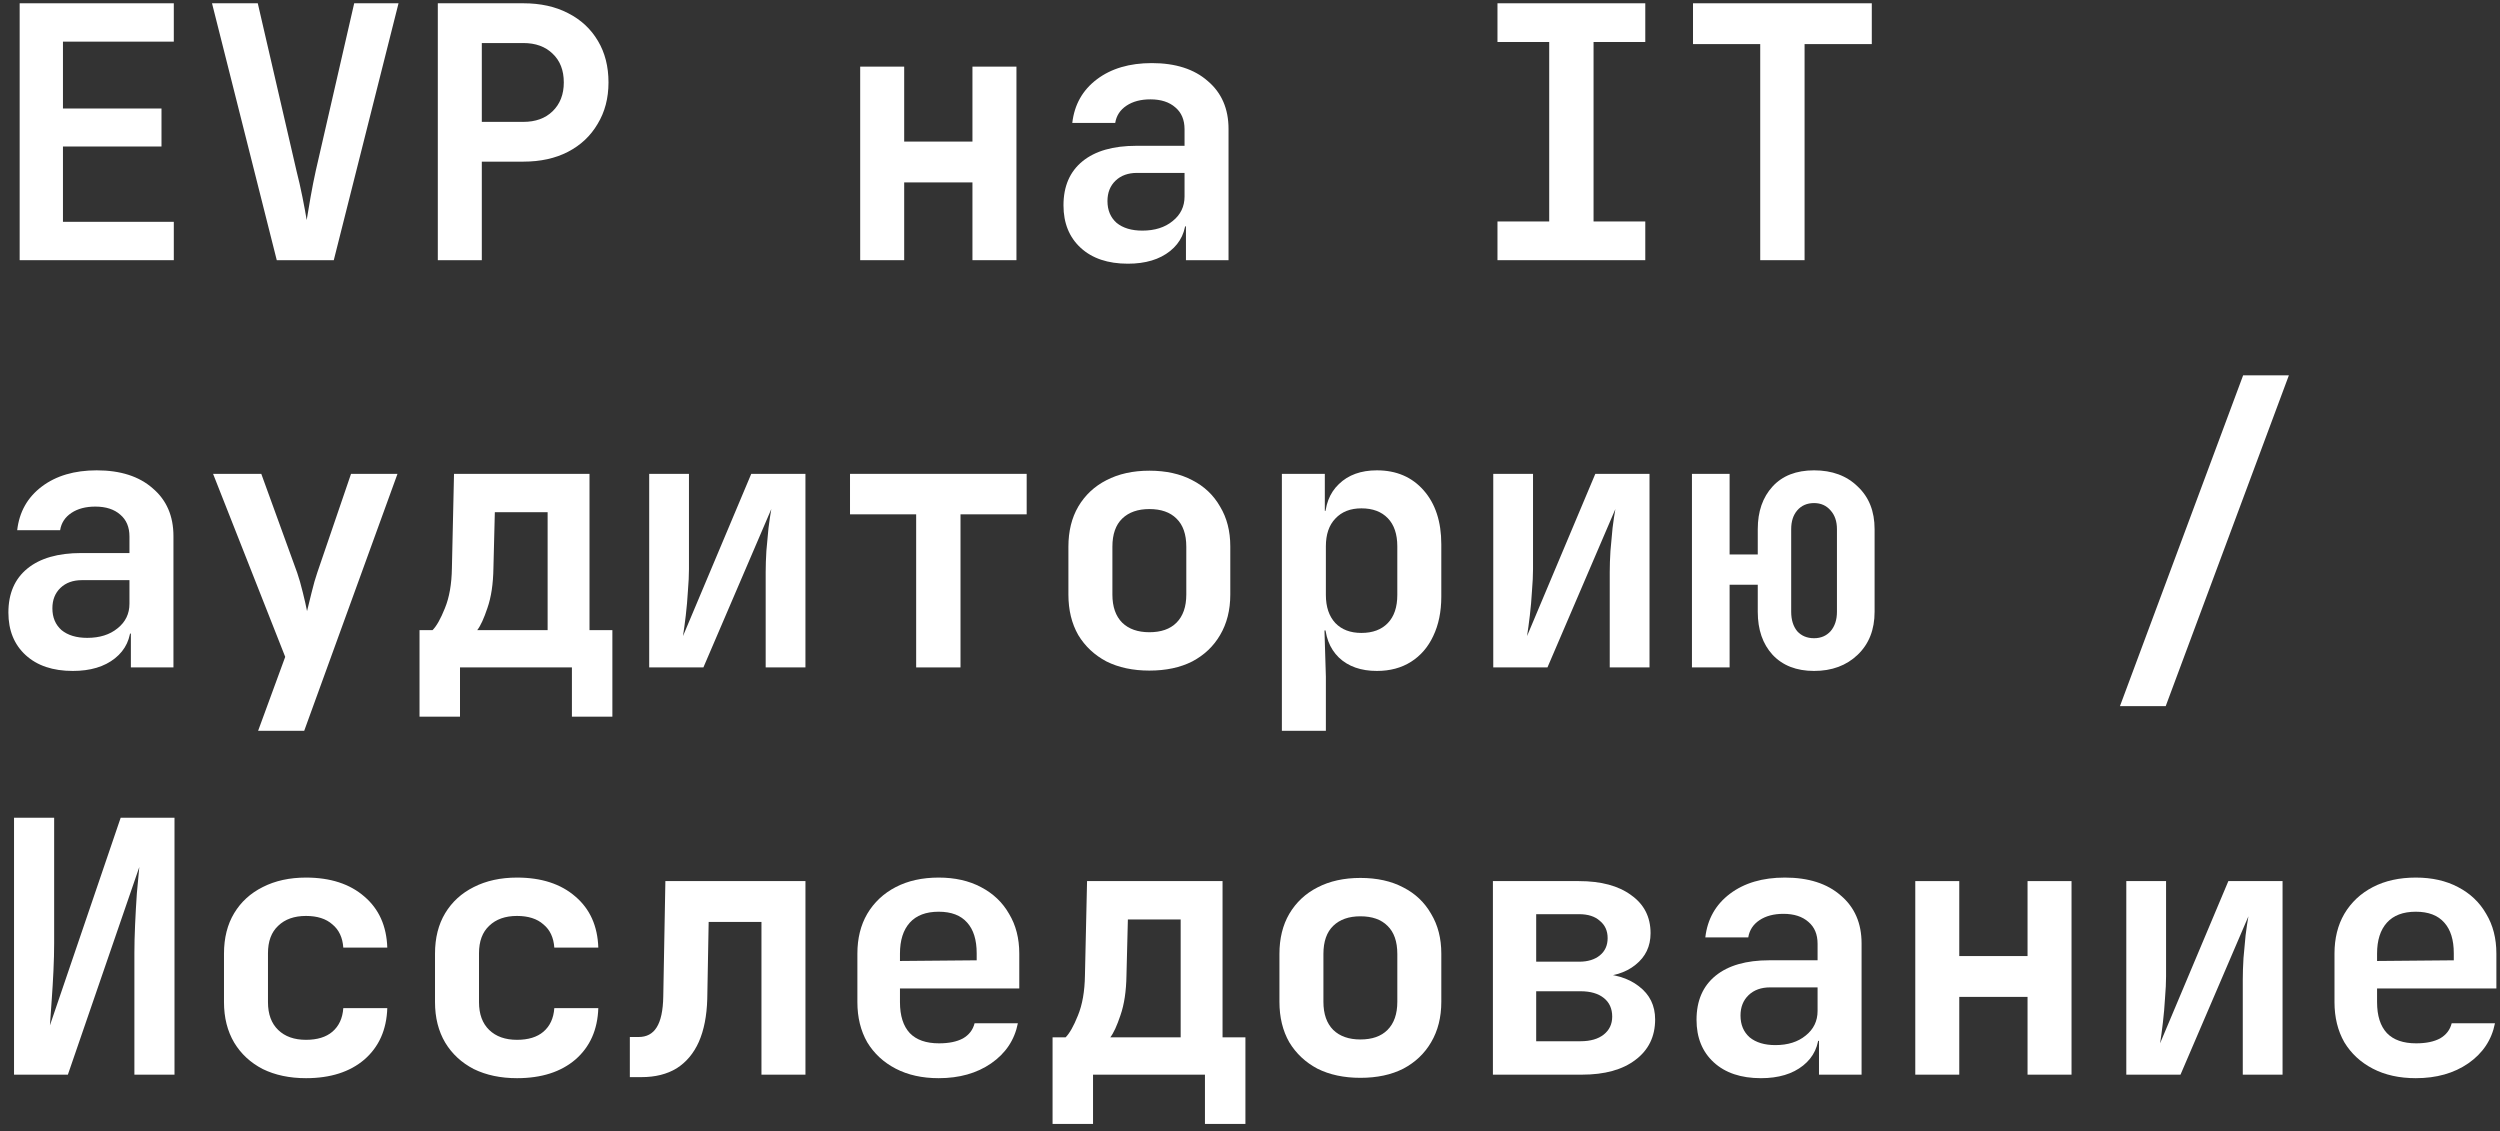
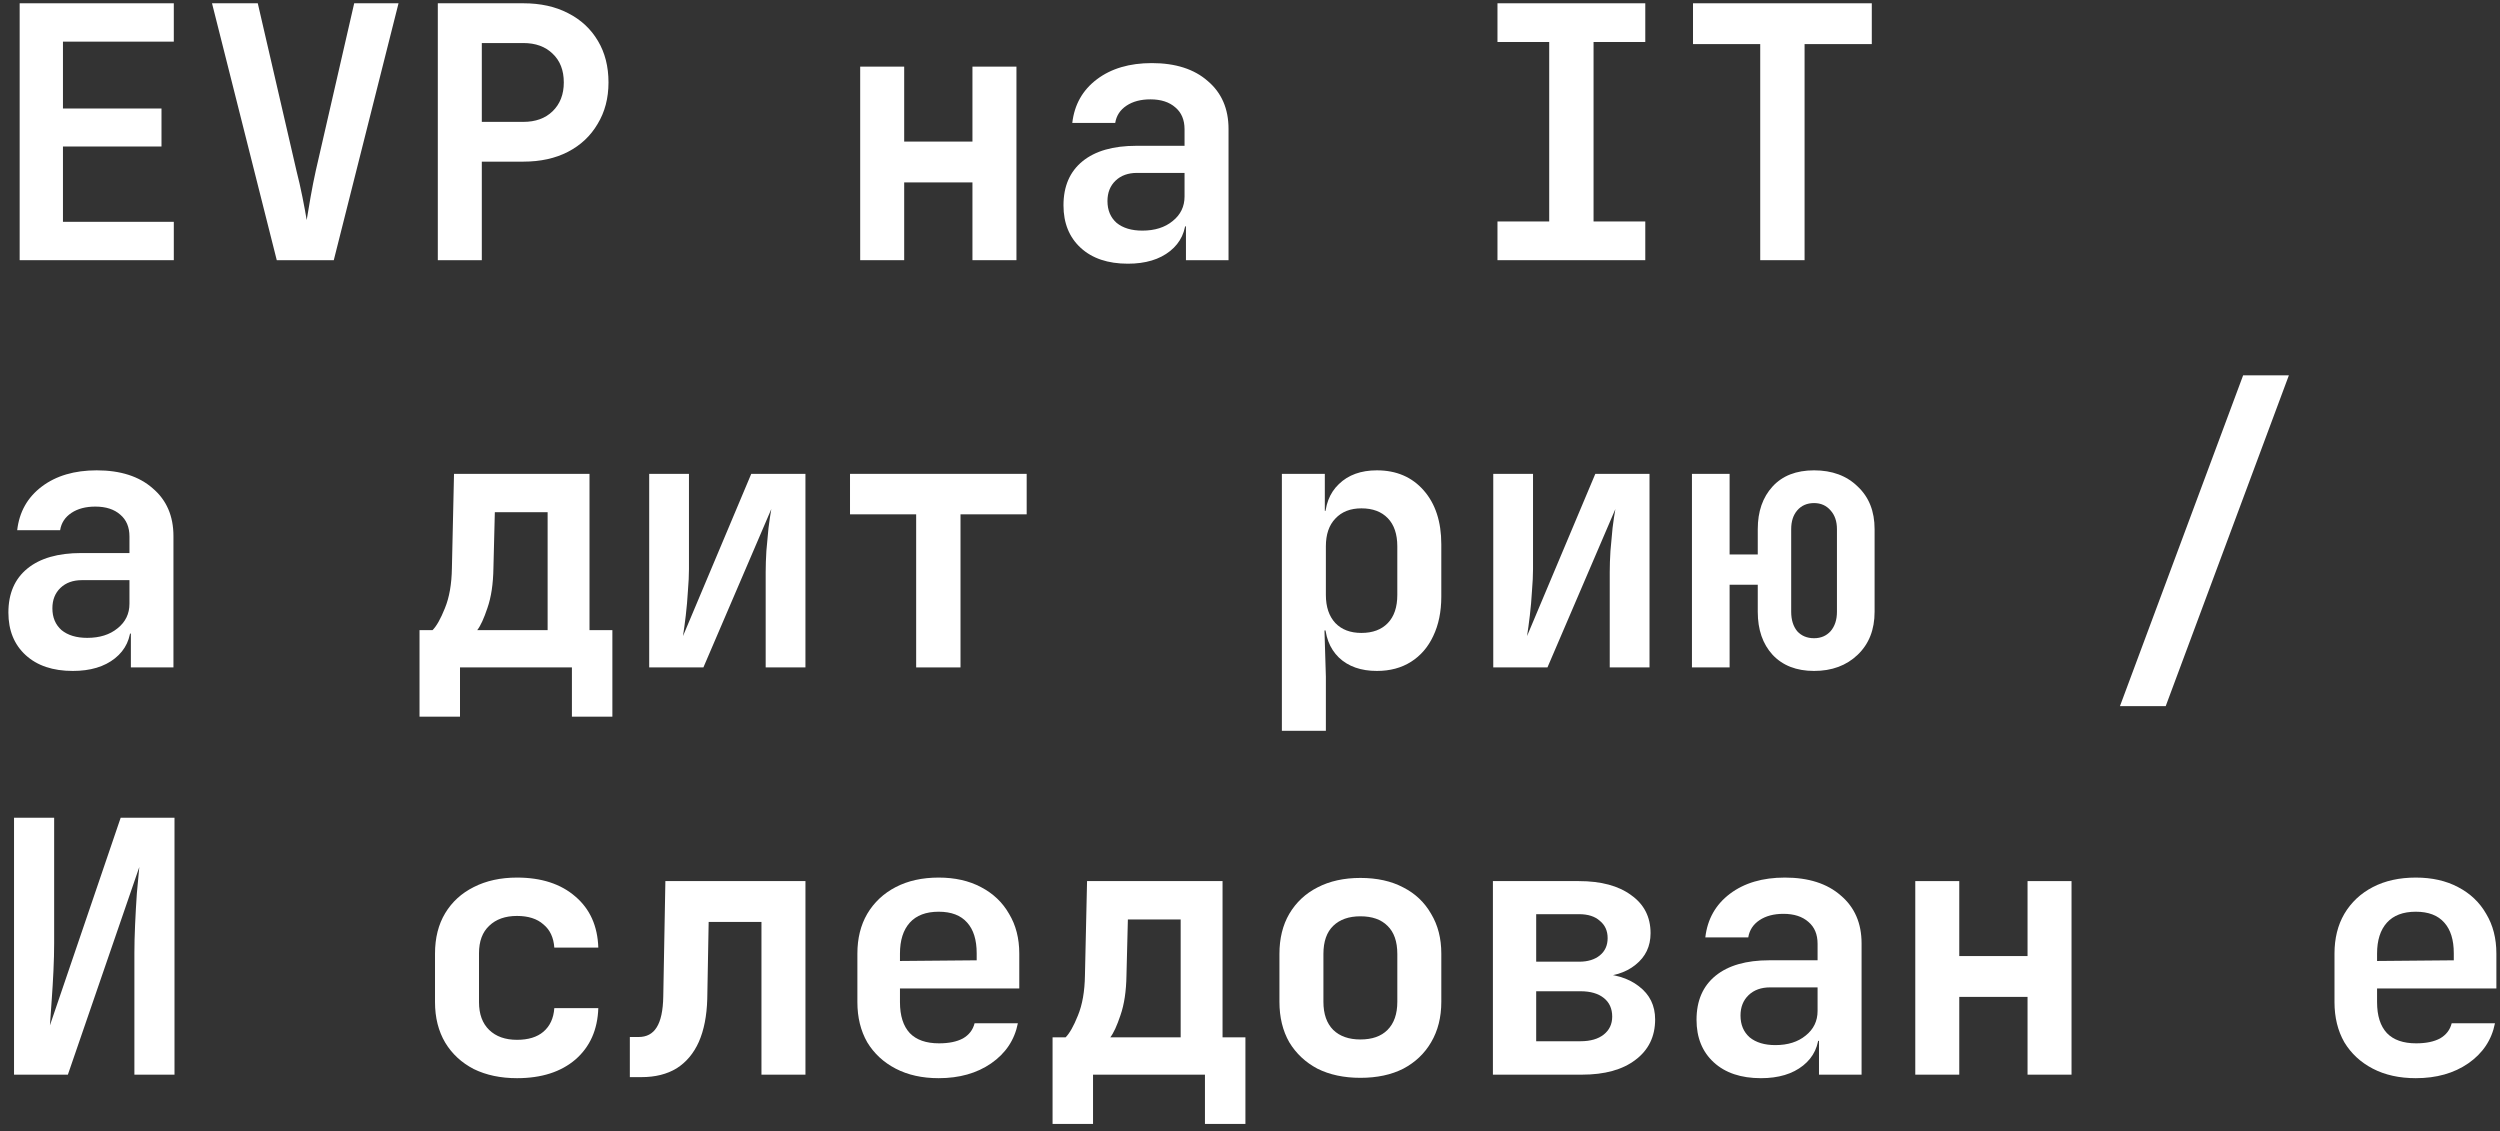
<svg xmlns="http://www.w3.org/2000/svg" width="221" height="100" viewBox="0 0 221 100" fill="none">
  <rect x="0" y="0" width="221" height="100" fill="#333333" stroke="none" />
  <path d="M213.556 95.311C212.104 95.311 210.839 95.031 209.76 94.471C208.682 93.911 207.842 93.133 207.24 92.138C206.659 91.122 206.369 89.939 206.369 88.591V84.298C206.369 82.95 206.659 81.778 207.24 80.783C207.842 79.766 208.682 78.978 209.76 78.418C210.839 77.858 212.104 77.578 213.556 77.578C214.987 77.578 216.231 77.858 217.289 78.418C218.367 78.978 219.197 79.766 219.778 80.783C220.379 81.778 220.68 82.95 220.68 84.298V87.378H210.133V88.591C210.133 89.794 210.424 90.707 211.005 91.329C211.585 91.93 212.446 92.231 213.587 92.231C214.458 92.231 215.163 92.086 215.702 91.796C216.241 91.484 216.584 91.039 216.729 90.458H220.555C220.265 91.93 219.477 93.113 218.191 94.004C216.926 94.876 215.381 95.311 213.556 95.311ZM216.915 85.2V84.267C216.915 83.085 216.635 82.183 216.075 81.56C215.515 80.918 214.676 80.596 213.556 80.596C212.436 80.596 211.585 80.918 211.005 81.56C210.424 82.203 210.133 83.116 210.133 84.298V84.951L217.195 84.889L216.915 85.2Z" fill="white" />
-   <path d="M187.965 95V77.889H191.48V86.32C191.48 86.86 191.449 87.502 191.387 88.249C191.345 88.975 191.283 89.691 191.2 90.396C191.117 91.101 191.034 91.713 190.951 92.231L196.987 77.889H201.778V95H198.262V86.569C198.262 86.009 198.283 85.387 198.324 84.703C198.387 84.018 198.449 83.344 198.511 82.68C198.594 82.017 198.677 81.457 198.76 81.001L192.756 95H187.965Z" fill="white" />
  <path d="M169.311 95V77.889H173.199V84.516H179.235V77.889H183.123V95H179.235V88.125H173.199V95H169.311Z" fill="white" />
  <path d="M155.666 95.311C153.903 95.311 152.513 94.844 151.497 93.911C150.481 92.978 149.973 91.723 149.973 90.147C149.973 88.467 150.533 87.171 151.653 86.258C152.773 85.346 154.359 84.889 156.412 84.889H160.674V83.427C160.674 82.597 160.405 81.954 159.866 81.498C159.326 81.021 158.59 80.783 157.657 80.783C156.806 80.783 156.101 80.969 155.541 81.343C154.981 81.716 154.65 82.224 154.546 82.867H150.75C150.937 81.249 151.663 79.963 152.928 79.009C154.193 78.055 155.811 77.578 157.781 77.578C159.876 77.578 161.525 78.107 162.728 79.165C163.951 80.202 164.563 81.612 164.563 83.396V95H160.799V92.013H160.177L160.799 91.173C160.799 92.439 160.332 93.445 159.399 94.191C158.466 94.938 157.221 95.311 155.666 95.311ZM156.941 92.387C158.041 92.387 158.932 92.107 159.617 91.547C160.322 90.987 160.674 90.261 160.674 89.369V87.285H156.475C155.687 87.285 155.054 87.513 154.577 87.969C154.1 88.425 153.861 89.027 153.861 89.773C153.861 90.582 154.131 91.225 154.67 91.702C155.23 92.159 155.987 92.387 156.941 92.387Z" fill="white" />
  <path d="M131.973 95V77.889H139.563C141.534 77.889 143.079 78.304 144.199 79.134C145.34 79.943 145.91 81.063 145.91 82.494C145.91 83.655 145.464 84.588 144.572 85.294C143.701 85.999 142.54 86.351 141.088 86.351V86.072C142.664 86.072 143.929 86.445 144.883 87.191C145.837 87.917 146.314 88.892 146.314 90.116C146.314 91.63 145.734 92.822 144.572 93.693C143.432 94.564 141.855 95 139.843 95H131.973ZM135.799 92.045H139.719C140.59 92.045 141.275 91.848 141.772 91.454C142.27 91.059 142.519 90.531 142.519 89.867C142.519 89.162 142.27 88.612 141.772 88.218C141.275 87.824 140.59 87.627 139.719 87.627H135.799V92.045ZM135.799 85.014H139.595C140.362 85.014 140.974 84.827 141.43 84.454C141.886 84.08 142.115 83.572 142.115 82.929C142.115 82.286 141.886 81.778 141.43 81.405C140.995 81.011 140.383 80.814 139.595 80.814H135.799V85.014Z" fill="white" />
  <path d="M120.257 95.28C118.805 95.28 117.54 95.01 116.461 94.471C115.404 93.911 114.574 93.133 113.973 92.138C113.392 91.122 113.102 89.929 113.102 88.56V84.329C113.102 82.96 113.392 81.778 113.973 80.783C114.574 79.766 115.404 78.989 116.461 78.45C117.54 77.889 118.805 77.609 120.257 77.609C121.729 77.609 122.995 77.889 124.052 78.45C125.11 78.989 125.929 79.766 126.51 80.783C127.111 81.778 127.412 82.95 127.412 84.298V88.56C127.412 89.929 127.111 91.122 126.51 92.138C125.929 93.133 125.11 93.911 124.052 94.471C122.995 95.01 121.729 95.28 120.257 95.28ZM120.257 91.889C121.294 91.889 122.092 91.609 122.652 91.049C123.233 90.468 123.523 89.639 123.523 88.56V84.329C123.523 83.23 123.233 82.4 122.652 81.841C122.092 81.281 121.294 81.001 120.257 81.001C119.241 81.001 118.442 81.281 117.861 81.841C117.281 82.4 116.99 83.23 116.99 84.329V88.56C116.99 89.639 117.281 90.468 117.861 91.049C118.442 91.609 119.241 91.889 120.257 91.889Z" fill="white" />
  <path d="M93.047 99.355V91.702H94.198C94.55 91.35 94.913 90.707 95.287 89.774C95.681 88.82 95.888 87.637 95.909 86.227L96.096 77.889H108.073V91.702H110.095V99.355H106.518V95H96.624V99.355H93.047ZM98.149 91.702H104.371V81.281H99.704L99.58 86.227C99.559 87.617 99.383 88.788 99.051 89.742C98.74 90.676 98.439 91.329 98.149 91.702Z" fill="white" />
  <path d="M82.979 95.311C81.528 95.311 80.262 95.031 79.184 94.471C78.106 93.911 77.266 93.133 76.664 92.138C76.083 91.122 75.793 89.939 75.793 88.591V84.298C75.793 82.95 76.083 81.778 76.664 80.783C77.266 79.766 78.106 78.978 79.184 78.418C80.262 77.858 81.528 77.578 82.979 77.578C84.41 77.578 85.655 77.858 86.713 78.418C87.791 78.978 88.621 79.766 89.201 80.783C89.803 81.778 90.104 82.95 90.104 84.298V87.378H79.557V88.591C79.557 89.794 79.848 90.707 80.428 91.329C81.009 91.93 81.87 92.231 83.01 92.231C83.882 92.231 84.587 92.086 85.126 91.796C85.665 91.484 86.007 91.039 86.153 90.458H89.979C89.689 91.93 88.901 93.113 87.615 94.004C86.35 94.876 84.805 95.311 82.979 95.311ZM86.339 85.2V84.267C86.339 83.085 86.059 82.183 85.499 81.56C84.939 80.918 84.099 80.596 82.979 80.596C81.859 80.596 81.009 80.918 80.428 81.56C79.848 82.203 79.557 83.116 79.557 84.298V84.951L86.619 84.889L86.339 85.2Z" fill="white" />
  <path d="M55.678 95.218V91.671H56.456C57.161 91.671 57.69 91.391 58.042 90.831C58.415 90.251 58.612 89.338 58.633 88.094L58.82 77.889H71.202V95H67.313V81.498H62.646L62.522 88.311C62.48 89.805 62.232 91.07 61.775 92.107C61.319 93.123 60.666 93.901 59.815 94.44C58.965 94.959 57.928 95.218 56.704 95.218H55.678Z" fill="white" />
  <path d="M45.704 95.311C44.252 95.311 42.976 95.041 41.877 94.502C40.799 93.942 39.959 93.165 39.357 92.169C38.756 91.153 38.455 89.96 38.455 88.591V84.298C38.455 82.909 38.756 81.716 39.357 80.721C39.959 79.725 40.799 78.958 41.877 78.418C42.976 77.858 44.252 77.578 45.704 77.578C47.861 77.578 49.582 78.138 50.868 79.258C52.154 80.358 52.828 81.861 52.89 83.769H49.001C48.939 82.877 48.618 82.193 48.037 81.716C47.477 81.218 46.699 80.969 45.704 80.969C44.667 80.969 43.847 81.26 43.246 81.84C42.645 82.4 42.344 83.209 42.344 84.267V88.591C42.344 89.649 42.645 90.468 43.246 91.049C43.847 91.63 44.667 91.92 45.704 91.92C46.699 91.92 47.477 91.682 48.037 91.205C48.618 90.707 48.939 90.012 49.001 89.12H52.89C52.828 91.028 52.154 92.542 50.868 93.662C49.582 94.761 47.861 95.311 45.704 95.311Z" fill="white" />
-   <path d="M27.049 95.311C25.598 95.311 24.322 95.041 23.223 94.502C22.144 93.942 21.304 93.165 20.703 92.169C20.102 91.153 19.801 89.96 19.801 88.591V84.298C19.801 82.909 20.102 81.716 20.703 80.721C21.304 79.725 22.144 78.958 23.223 78.418C24.322 77.858 25.598 77.578 27.049 77.578C29.206 77.578 30.928 78.138 32.214 79.258C33.5 80.358 34.174 81.861 34.236 83.769H30.347C30.285 82.877 29.963 82.193 29.383 81.716C28.823 81.218 28.045 80.969 27.049 80.969C26.012 80.969 25.193 81.26 24.592 81.84C23.99 82.4 23.689 83.209 23.689 84.267V88.591C23.689 89.649 23.99 90.468 24.592 91.049C25.193 91.63 26.012 91.92 27.049 91.92C28.045 91.92 28.823 91.682 29.383 91.205C29.963 90.707 30.285 90.012 30.347 89.12H34.236C34.174 91.028 33.5 92.542 32.214 93.662C30.928 94.761 29.206 95.311 27.049 95.311Z" fill="white" />
  <path d="M1.24 95V72.29H4.787V83.396C4.787 84.122 4.766 84.931 4.725 85.823C4.683 86.714 4.631 87.585 4.569 88.436C4.507 89.286 4.455 90.022 4.413 90.645L10.667 72.29H15.426V95H11.88V84.236C11.88 83.51 11.901 82.68 11.942 81.747C11.984 80.814 12.035 79.891 12.098 78.978C12.181 78.066 12.253 77.288 12.315 76.645L6 95H1.24Z" fill="white" />
  <path d="M187.404 62.422L198.293 33.179H202.337L191.449 62.422H187.404Z" fill="white" />
  <path d="M160.364 59.311C158.808 59.311 157.584 58.834 156.693 57.88C155.821 56.926 155.386 55.661 155.386 54.085V51.689H152.897V59H149.568V41.889H152.897V49.014H155.386V46.774C155.386 45.218 155.821 43.964 156.693 43.009C157.564 42.055 158.787 41.578 160.364 41.578C161.961 41.578 163.246 42.055 164.221 43.009C165.217 43.943 165.714 45.197 165.714 46.774V54.085C165.714 55.661 165.217 56.926 164.221 57.88C163.226 58.834 161.94 59.311 160.364 59.311ZM160.364 56.418C160.965 56.418 161.452 56.21 161.826 55.796C162.199 55.36 162.386 54.79 162.386 54.085V46.774C162.386 46.089 162.199 45.54 161.826 45.125C161.452 44.689 160.965 44.472 160.364 44.472C159.741 44.472 159.244 44.689 158.87 45.125C158.518 45.54 158.341 46.089 158.341 46.774V54.085C158.341 54.79 158.518 55.36 158.87 55.796C159.244 56.21 159.741 56.418 160.364 56.418Z" fill="white" />
  <path d="M132.004 59V41.889H135.519V50.32C135.519 50.86 135.488 51.502 135.426 52.249C135.385 52.975 135.322 53.691 135.239 54.396C135.156 55.101 135.073 55.713 134.99 56.231L141.026 41.889H145.817V59H142.301V50.569C142.301 50.009 142.322 49.387 142.364 48.703C142.426 48.018 142.488 47.344 142.55 46.681C142.633 46.017 142.716 45.457 142.799 45.001L136.795 59H132.004Z" fill="white" />
  <path d="M113.318 64.6V41.889H117.114V45.156H117.985L117.114 46.058C117.114 44.669 117.529 43.58 118.358 42.792C119.188 41.983 120.308 41.578 121.718 41.578C123.439 41.578 124.819 42.169 125.856 43.352C126.893 44.534 127.411 46.12 127.411 48.111V52.747C127.411 54.074 127.173 55.236 126.696 56.231C126.239 57.206 125.586 57.963 124.736 58.502C123.885 59.041 122.88 59.311 121.718 59.311C120.308 59.311 119.188 58.917 118.358 58.129C117.529 57.32 117.114 56.221 117.114 54.831L117.985 55.733H117.083L117.207 59.809V64.6H113.318ZM120.349 55.951C121.345 55.951 122.122 55.661 122.682 55.08C123.242 54.499 123.522 53.67 123.522 52.591V48.298C123.522 47.22 123.242 46.39 122.682 45.809C122.122 45.229 121.345 44.938 120.349 44.938C119.374 44.938 118.607 45.239 118.047 45.84C117.487 46.421 117.207 47.24 117.207 48.298V52.591C117.207 53.649 117.487 54.479 118.047 55.08C118.607 55.661 119.374 55.951 120.349 55.951Z" fill="white" />
-   <path d="M101.603 59.28C100.151 59.28 98.886 59.01 97.807 58.471C96.749 57.911 95.92 57.133 95.318 56.138C94.738 55.122 94.447 53.929 94.447 52.56V48.329C94.447 46.96 94.738 45.778 95.318 44.783C95.92 43.767 96.749 42.989 97.807 42.45C98.886 41.889 100.151 41.609 101.603 41.609C103.075 41.609 104.34 41.889 105.398 42.45C106.456 42.989 107.275 43.767 107.856 44.783C108.457 45.778 108.758 46.95 108.758 48.298V52.56C108.758 53.929 108.457 55.122 107.856 56.138C107.275 57.133 106.456 57.911 105.398 58.471C104.34 59.01 103.075 59.28 101.603 59.28ZM101.603 55.889C102.64 55.889 103.438 55.609 103.998 55.049C104.579 54.468 104.869 53.639 104.869 52.56V48.329C104.869 47.23 104.579 46.4 103.998 45.84C103.438 45.281 102.64 45.001 101.603 45.001C100.586 45.001 99.788 45.281 99.207 45.84C98.626 46.4 98.336 47.23 98.336 48.329V52.56C98.336 53.639 98.626 54.468 99.207 55.049C99.788 55.609 100.586 55.889 101.603 55.889Z" fill="white" />
  <path d="M80.989 59V45.467H75.141V41.889H90.758V45.467H84.909V59H80.989Z" fill="white" />
  <path d="M57.389 59V41.889H60.904V50.32C60.904 50.86 60.873 51.502 60.811 52.249C60.769 52.975 60.707 53.691 60.624 54.396C60.541 55.101 60.458 55.713 60.375 56.231L66.411 41.889H71.201V59H67.686V50.569C67.686 50.009 67.707 49.387 67.748 48.703C67.811 48.018 67.873 47.344 67.935 46.681C68.018 46.017 68.101 45.457 68.184 45.001L62.18 59H57.389Z" fill="white" />
  <path d="M37.086 63.355V55.702H38.237C38.59 55.35 38.953 54.707 39.326 53.773C39.72 52.819 39.927 51.637 39.948 50.227L40.135 41.889H52.112V55.702H54.134V63.355H50.557V59H40.664V63.355H37.086ZM42.188 55.702H48.41V45.281H43.743L43.619 50.227C43.598 51.617 43.422 52.788 43.09 53.742C42.779 54.676 42.478 55.329 42.188 55.702Z" fill="white" />
-   <path d="M22.818 64.6L25.213 58.067L18.836 41.889H23.098L26.271 50.631C26.437 51.108 26.603 51.689 26.769 52.374C26.935 53.037 27.059 53.587 27.142 54.022C27.246 53.587 27.381 53.037 27.547 52.374C27.713 51.689 27.879 51.108 28.044 50.631L31.031 41.889H35.138L26.893 64.6H22.818Z" fill="white" />
  <path d="M6.435 59.311C4.672 59.311 3.283 58.844 2.267 57.911C1.25 56.978 0.742 55.723 0.742 54.147C0.742 52.467 1.302 51.171 2.422 50.258C3.542 49.346 5.129 48.889 7.182 48.889H11.444V47.427C11.444 46.597 11.174 45.955 10.635 45.498C10.096 45.021 9.36 44.783 8.426 44.783C7.576 44.783 6.871 44.969 6.311 45.343C5.751 45.716 5.419 46.224 5.315 46.867H1.52C1.707 45.249 2.433 43.964 3.698 43.009C4.963 42.055 6.58 41.578 8.551 41.578C10.646 41.578 12.294 42.107 13.497 43.165C14.721 44.202 15.333 45.612 15.333 47.396V59H11.569V56.013H10.946L11.569 55.173C11.569 56.439 11.102 57.444 10.168 58.191C9.235 58.938 7.991 59.311 6.435 59.311ZM7.711 56.387C8.81 56.387 9.702 56.107 10.386 55.547C11.091 54.987 11.444 54.261 11.444 53.369V51.285H7.244C6.456 51.285 5.823 51.513 5.346 51.969C4.869 52.425 4.631 53.027 4.631 53.773C4.631 54.582 4.901 55.225 5.44 55.702C6 56.159 6.757 56.387 7.711 56.387Z" fill="white" />
  <path d="M155.604 23V3.898H149.662V0.29H165.466V3.898H159.524V23H155.604Z" fill="white" />
  <path d="M132.377 23V19.578H136.95V3.712H132.377V0.29H145.443V3.712H140.87V19.578H145.443V23H132.377Z" fill="white" />
  <path d="M99.705 23.311C97.942 23.311 96.552 22.844 95.536 21.911C94.52 20.978 94.012 19.723 94.012 18.147C94.012 16.467 94.572 15.171 95.692 14.258C96.812 13.345 98.398 12.889 100.451 12.889H104.714V11.427C104.714 10.597 104.444 9.955 103.905 9.498C103.365 9.021 102.629 8.783 101.696 8.783C100.846 8.783 100.14 8.969 99.58 9.343C99.02 9.716 98.689 10.224 98.585 10.867H94.79C94.976 9.249 95.702 7.963 96.967 7.009C98.232 6.055 99.85 5.578 101.82 5.578C103.915 5.578 105.564 6.107 106.767 7.165C107.99 8.202 108.602 9.612 108.602 11.396V23H104.838V20.013H104.216L104.838 19.173C104.838 20.439 104.371 21.445 103.438 22.191C102.505 22.938 101.26 23.311 99.705 23.311ZM100.98 20.387C102.08 20.387 102.971 20.107 103.656 19.547C104.361 18.987 104.714 18.261 104.714 17.369V15.285H100.514C99.726 15.285 99.093 15.513 98.616 15.969C98.139 16.425 97.9 17.027 97.9 17.773C97.9 18.582 98.17 19.225 98.709 19.702C99.269 20.159 100.026 20.387 100.98 20.387Z" fill="white" />
  <path d="M76.041 23V5.89H79.93V12.516H85.965V5.89H89.854V23H85.965V16.125H79.93V23H76.041Z" fill="white" />
  <path d="M38.703 23V0.29H46.263C47.777 0.29 49.094 0.58 50.214 1.161C51.355 1.741 52.236 2.561 52.858 3.618C53.48 4.655 53.791 5.879 53.791 7.289C53.791 8.679 53.47 9.903 52.827 10.96C52.205 12.018 51.334 12.837 50.214 13.418C49.094 13.999 47.777 14.289 46.263 14.289H42.592V23H38.703ZM42.592 10.774H46.263C47.341 10.774 48.202 10.463 48.845 9.84C49.509 9.197 49.84 8.347 49.84 7.289C49.84 6.211 49.509 5.361 48.845 4.738C48.202 4.116 47.341 3.805 46.263 3.805H42.592V10.774Z" fill="white" />
  <path d="M24.466 23L18.742 0.29H22.787L26.209 15.098C26.395 15.824 26.572 16.602 26.738 17.431C26.903 18.261 27.028 18.935 27.111 19.453C27.194 18.935 27.308 18.261 27.453 17.431C27.598 16.602 27.754 15.814 27.92 15.067L31.311 0.29H35.23L29.506 23H24.466Z" fill="white" />
  <path d="M1.738 23V0.29H15.364V3.681H5.565V9.592H14.276V12.951H5.565V19.609H15.364V23H1.738Z" fill="white" />
</svg>